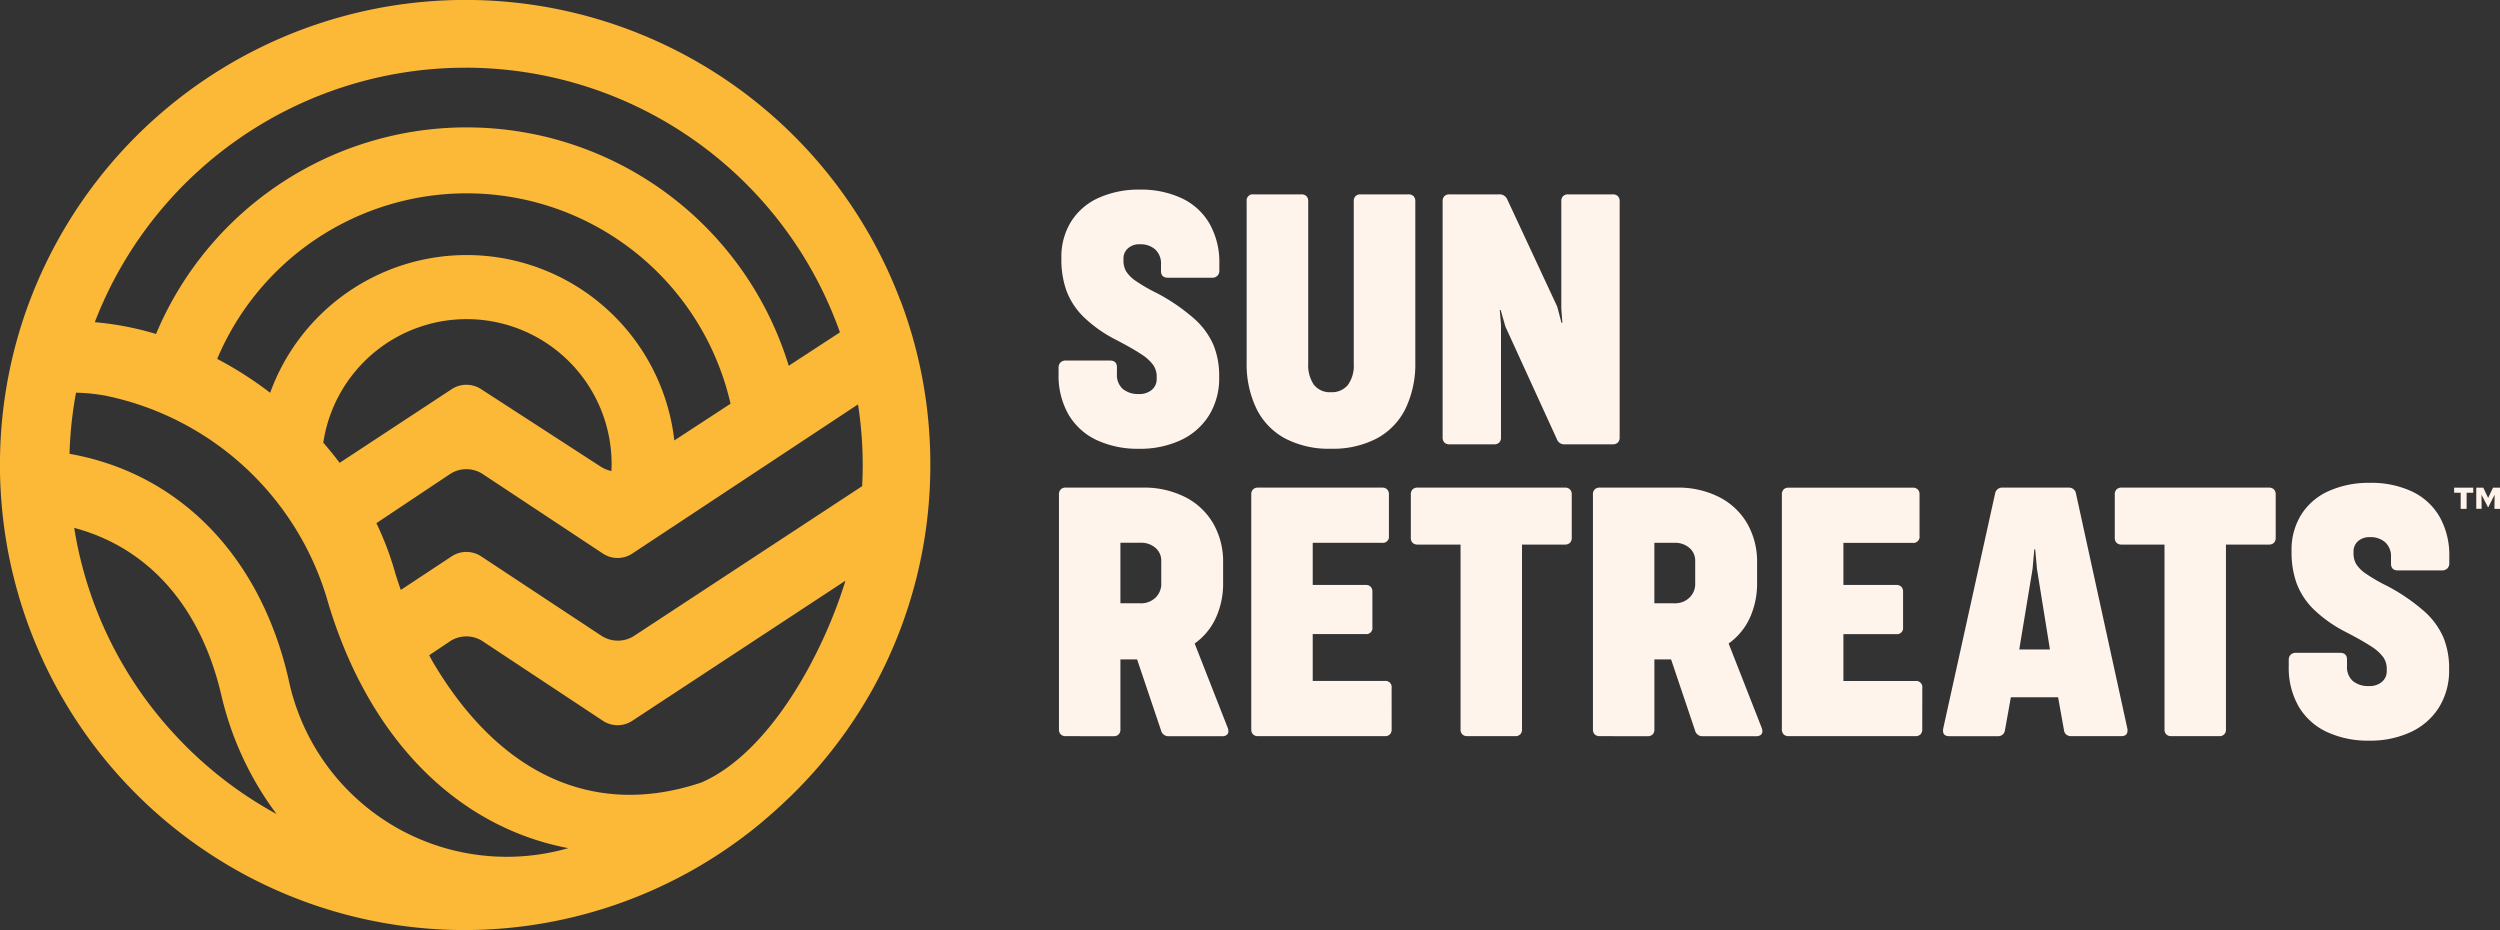
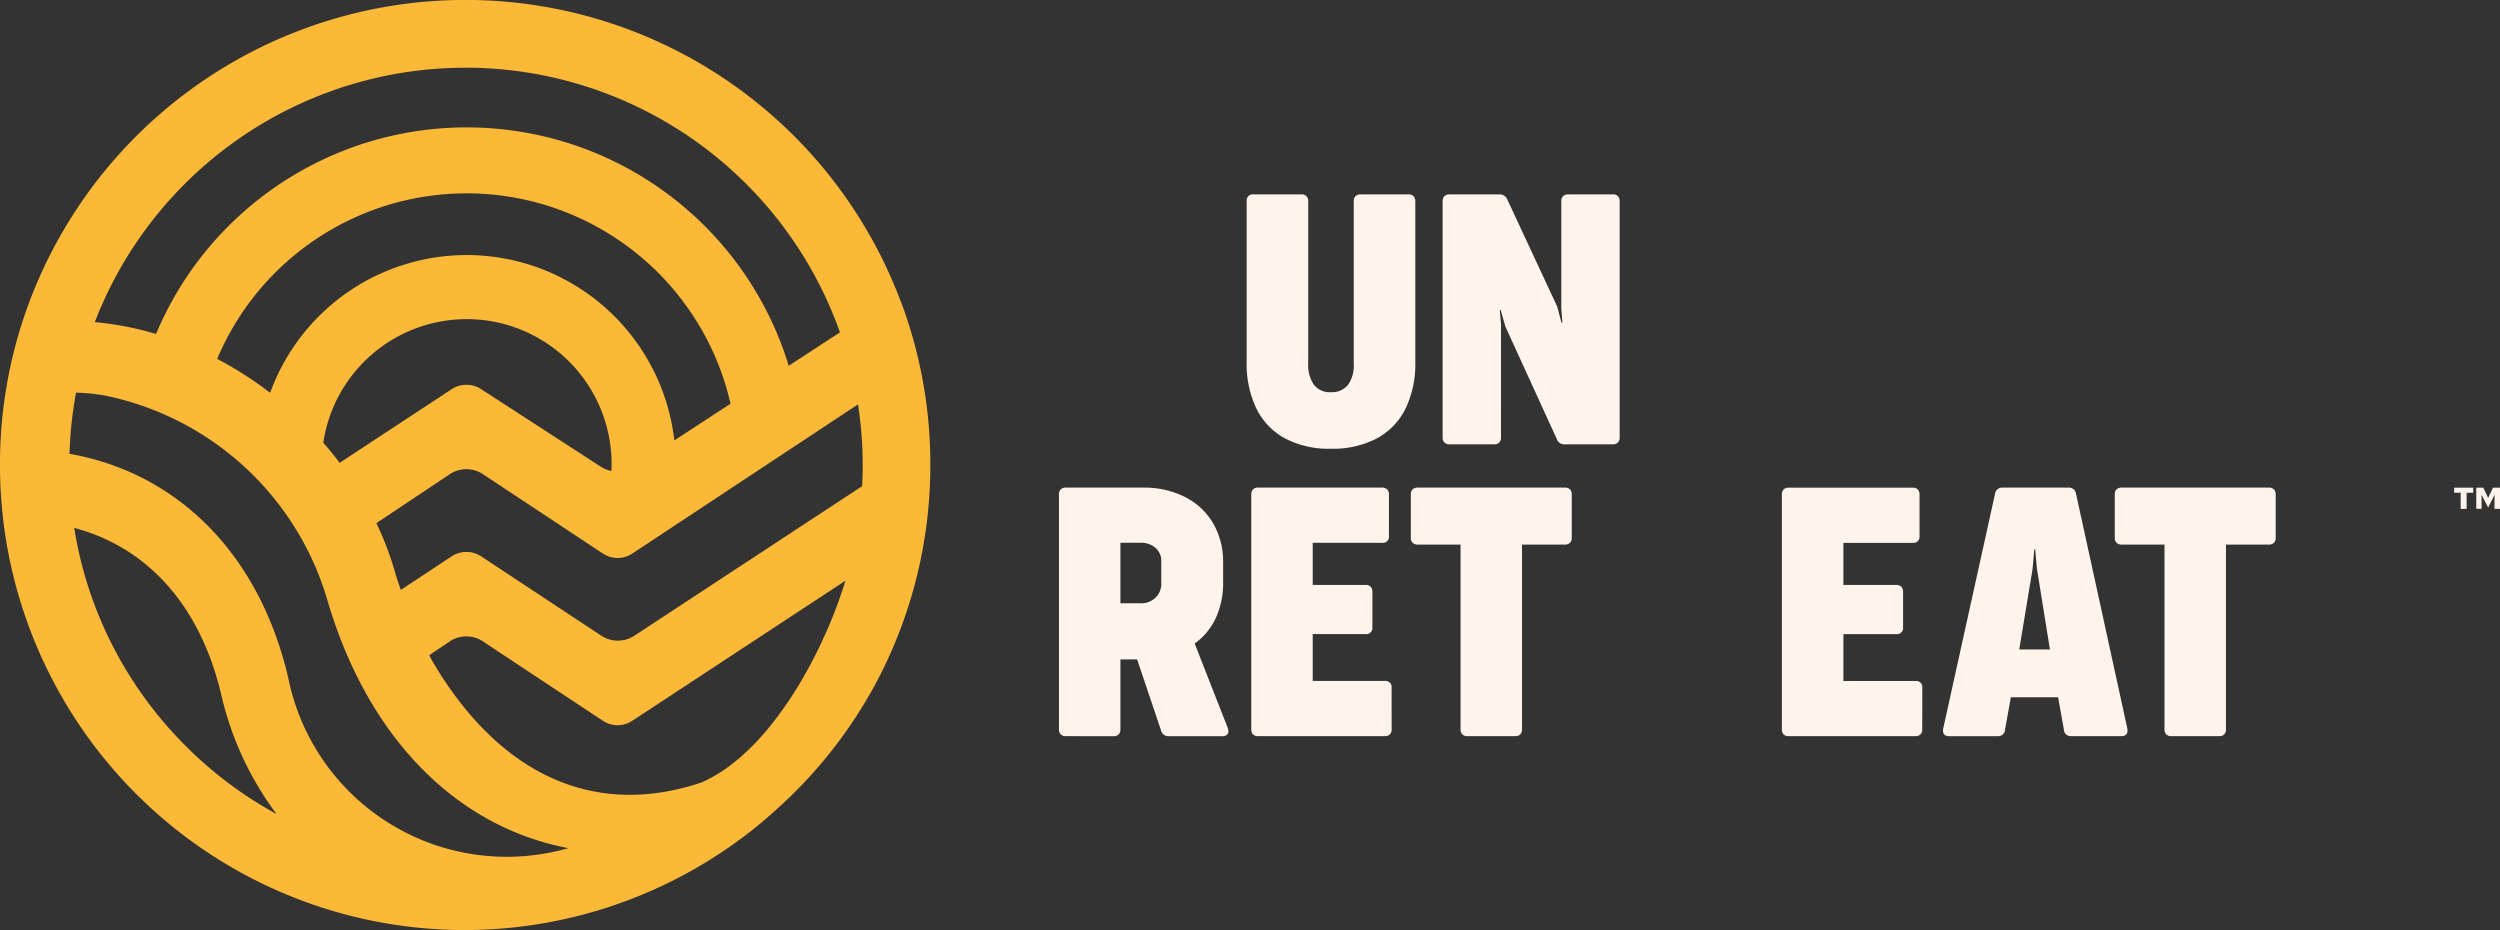
<svg xmlns="http://www.w3.org/2000/svg" width="201.466" height="74.959" viewBox="0 0 201.466 74.959">
  <rect x="0" y="0" width="201.466" height="74.959" fill="#333333" stroke="none" />
  <g transform="translate(85.304 15.278)">
    <g transform="translate(0.034 23.632)">
      <path d="M384.039-532.575a.563.563,0,0,1-.415-.142.558.558,0,0,1-.143-.414v-18.917a.558.558,0,0,1,.143-.413.564.564,0,0,1,.415-.143h6.2a7.3,7.3,0,0,1,3.414.763,5.465,5.465,0,0,1,2.262,2.131,6.159,6.159,0,0,1,.795,3.15v1.6a6.664,6.664,0,0,1-.594,2.872,5.155,5.155,0,0,1-1.7,2.046l2.677,6.829a.762.762,0,0,1,.043.242.36.36,0,0,1-.129.292.545.545,0,0,1-.358.107h-4.308a.6.6,0,0,1-.63-.456l-1.932-5.73h-1.346v5.631a.56.56,0,0,1-.143.414.565.565,0,0,1-.415.142Zm6.026-10.706a1.656,1.656,0,0,0,1.188-.449,1.513,1.513,0,0,0,.472-1.148v-1.8a1.349,1.349,0,0,0-.472-1.076,1.756,1.756,0,0,0-1.188-.407h-1.632v4.875Z" transform="translate(-383.481 552.989)" fill="#fff4ec" />
      <path d="M440.8-533.131a.559.559,0,0,1-.143.414.563.563,0,0,1-.415.142H430.046a.562.562,0,0,1-.415-.142.558.558,0,0,1-.143-.414v-18.917a.558.558,0,0,1,.143-.413.564.564,0,0,1,.415-.143h9.977a.566.566,0,0,1,.415.143.56.56,0,0,1,.143.413v3.336a.492.492,0,0,1-.558.556H434.44v3.393h4.251a.564.564,0,0,1,.415.142.558.558,0,0,1,.143.413v2.851a.492.492,0,0,1-.558.556H434.44v3.778h5.8a.492.492,0,0,1,.558.556Z" transform="translate(-413.991 552.989)" fill="#fff4ec" />
      <path d="M476.619-533.131a.559.559,0,0,1-.143.414.564.564,0,0,1-.415.142h-3.836a.563.563,0,0,1-.415-.142.557.557,0,0,1-.143-.414v-14.883h-3.45a.563.563,0,0,1-.415-.143.558.558,0,0,1-.143-.413v-3.478a.56.56,0,0,1,.143-.413.566.566,0,0,1,.415-.143h11.852a.566.566,0,0,1,.415.143.56.56,0,0,1,.143.413v3.478a.558.558,0,0,1-.143.413.563.563,0,0,1-.415.143h-3.45Z" transform="translate(-439.304 552.989)" fill="#fff4ec" />
-       <path d="M511.788-532.575a.564.564,0,0,1-.415-.142.559.559,0,0,1-.143-.414v-18.917a.56.56,0,0,1,.143-.413.565.565,0,0,1,.415-.143h6.2a7.3,7.3,0,0,1,3.414.763,5.467,5.467,0,0,1,2.262,2.131,6.162,6.162,0,0,1,.795,3.15v1.6a6.669,6.669,0,0,1-.594,2.872,5.16,5.16,0,0,1-1.7,2.046l2.677,6.829a.761.761,0,0,1,.043.242.358.358,0,0,1-.129.292.544.544,0,0,1-.358.107H520.09a.6.6,0,0,1-.63-.456l-1.932-5.73h-1.346v5.631a.559.559,0,0,1-.143.414.563.563,0,0,1-.415.142Zm6.026-10.706A1.656,1.656,0,0,0,519-543.73a1.513,1.513,0,0,0,.472-1.148v-1.8A1.348,1.348,0,0,0,519-547.75a1.756,1.756,0,0,0-1.188-.407h-1.632v4.875Z" transform="translate(-468.199 552.989)" fill="#fff4ec" />
      <path d="M567.754-533.131a.56.56,0,0,1-.143.414.565.565,0,0,1-.415.142H557a.564.564,0,0,1-.415-.142.558.558,0,0,1-.143-.414v-18.917a.559.559,0,0,1,.143-.413A.565.565,0,0,1,557-552.6h9.977a.565.565,0,0,1,.415.143.56.56,0,0,1,.143.413v3.336a.492.492,0,0,1-.558.556H561.4v3.393h4.251a.564.564,0,0,1,.415.142.559.559,0,0,1,.143.413v2.851a.492.492,0,0,1-.558.556H561.4v3.778h5.8a.493.493,0,0,1,.558.556Z" transform="translate(-498.185 552.989)" fill="#fff4ec" />
      <path d="M609.839-533.188a.684.684,0,0,1,.014.157q0,.457-.515.456h-4.022a.613.613,0,0,1-.4-.128.536.536,0,0,1-.186-.371l-.472-2.637h-3.807l-.473,2.637a.546.546,0,0,1-.6.5h-3.893q-.5,0-.5-.442a.763.763,0,0,1,.014-.171l4.18-18.931a.572.572,0,0,1,.615-.485H605.1a.565.565,0,0,1,.6.485ZM602.2-546.047l-1.073,6.486H603.6l-1.045-6.486-.143-1.582h-.072Z" transform="translate(-523.741 552.989)" fill="#fff4ec" />
      <path d="M645.04-533.131a.559.559,0,0,1-.143.414.565.565,0,0,1-.415.142h-3.836a.563.563,0,0,1-.415-.142.558.558,0,0,1-.143-.414v-14.883h-3.45a.563.563,0,0,1-.415-.143.558.558,0,0,1-.143-.413v-3.478a.559.559,0,0,1,.143-.413.566.566,0,0,1,.415-.143h11.852a.565.565,0,0,1,.415.143.56.56,0,0,1,.143.413v3.478a.558.558,0,0,1-.143.413.562.562,0,0,1-.415.143h-3.45Z" transform="translate(-550.996 552.989)" fill="#fff4ec" />
-       <path d="M680.763-533.676a5.152,5.152,0,0,1-2.262-2.046,6.258,6.258,0,0,1-.8-3.257v-.485a.594.594,0,0,1,.15-.428.6.6,0,0,1,.451-.157h3.521q.572,0,.573.542v.542a1.484,1.484,0,0,0,.472,1.19,1.933,1.933,0,0,0,1.3.406,1.52,1.52,0,0,0,1.045-.342,1.111,1.111,0,0,0,.386-.869v-.186a1.621,1.621,0,0,0-.279-.927,3.525,3.525,0,0,0-.981-.876q-.7-.463-2.076-1.176a10.565,10.565,0,0,1-2.584-1.839,5.743,5.743,0,0,1-1.352-2.089,7.417,7.417,0,0,1-.4-2.516v-.086a5.345,5.345,0,0,1,.78-2.908,5.038,5.038,0,0,1,2.212-1.9,7.825,7.825,0,0,1,3.321-.663,7.734,7.734,0,0,1,3.385.692,5.063,5.063,0,0,1,2.226,2.031,6.258,6.258,0,0,1,.787,3.222v.527a.576.576,0,0,1-.158.428.6.6,0,0,1-.444.157h-3.521q-.572,0-.573-.542v-.528a1.534,1.534,0,0,0-.458-1.19,1.771,1.771,0,0,0-1.245-.421,1.366,1.366,0,0,0-.959.328,1.074,1.074,0,0,0-.358.827v.143a1.711,1.711,0,0,0,.208.863,2.707,2.707,0,0,0,.78.777,13.451,13.451,0,0,0,1.732,1,15.521,15.521,0,0,1,2.97,2.031,6.08,6.08,0,0,1,1.546,2.1,6.471,6.471,0,0,1,.466,2.53v.086a5.605,5.605,0,0,1-.8,3.008,5.3,5.3,0,0,1-2.262,2,7.709,7.709,0,0,1-3.393.706A7.815,7.815,0,0,1,680.763-533.676Z" transform="translate(-578.597 553.747)" fill="#fff4ec" />
    </g>
-     <path d="M386.448-603.723a5.167,5.167,0,0,1-2.265-2.057,6.315,6.315,0,0,1-.8-3.276v-.487a.6.6,0,0,1,.151-.43.6.6,0,0,1,.451-.158h3.527q.573,0,.573.545v.545a1.5,1.5,0,0,0,.473,1.2,1.931,1.931,0,0,0,1.3.409,1.518,1.518,0,0,0,1.046-.344,1.119,1.119,0,0,0,.387-.874v-.187a1.634,1.634,0,0,0-.28-.932,3.532,3.532,0,0,0-.982-.882q-.7-.466-2.079-1.183a10.591,10.591,0,0,1-2.588-1.849,5.779,5.779,0,0,1-1.354-2.1,7.491,7.491,0,0,1-.4-2.53v-.086a5.393,5.393,0,0,1,.781-2.924,5.054,5.054,0,0,1,2.215-1.914,7.81,7.81,0,0,1,3.326-.667,7.723,7.723,0,0,1,3.39.7,5.076,5.076,0,0,1,2.229,2.043,6.309,6.309,0,0,1,.789,3.24v.531a.58.58,0,0,1-.158.43.6.6,0,0,1-.444.158H392.21q-.573,0-.573-.545v-.53a1.546,1.546,0,0,0-.459-1.2,1.77,1.77,0,0,0-1.247-.423,1.365,1.365,0,0,0-.961.329,1.083,1.083,0,0,0-.358.832v.143a1.723,1.723,0,0,0,.208.867,2.715,2.715,0,0,0,.781.781,13.526,13.526,0,0,0,1.735,1,15.518,15.518,0,0,1,2.975,2.043,6.108,6.108,0,0,1,1.548,2.107,6.532,6.532,0,0,1,.466,2.544v.086a5.652,5.652,0,0,1-.8,3.025,5.314,5.314,0,0,1-2.265,2.014,7.7,7.7,0,0,1-3.4.709A7.8,7.8,0,0,1,386.448-603.723Z" transform="translate(-383.38 623.907)" fill="#fff4ec" />
    <path d="M431.485-603.09a5.464,5.464,0,0,1-2.308-2.4,8.259,8.259,0,0,1-.789-3.749V-622.2a.494.494,0,0,1,.559-.559h3.842a.564.564,0,0,1,.416.143.564.564,0,0,1,.143.416v13.088a2.777,2.777,0,0,0,.452,1.685,1.608,1.608,0,0,0,1.383.609,1.655,1.655,0,0,0,1.362-.581,2.661,2.661,0,0,0,.473-1.713V-622.2a.563.563,0,0,1,.143-.416.562.562,0,0,1,.416-.143h3.842a.564.564,0,0,1,.416.143.564.564,0,0,1,.143.416v12.945a8.3,8.3,0,0,1-.788,3.763,5.46,5.46,0,0,1-2.315,2.4,7.624,7.624,0,0,1-3.692.831A7.61,7.61,0,0,1,431.485-603.09Z" transform="translate(-413.228 623.145)" fill="#fff4ec" />
    <path d="M479.977-603.176a.563.563,0,0,1-.143.416.562.562,0,0,1-.416.143h-3.584a.562.562,0,0,1-.416-.143.562.562,0,0,1-.143-.416V-622.2a.563.563,0,0,1,.143-.416.562.562,0,0,1,.416-.143h4a.665.665,0,0,1,.66.43l4.014,8.615.344,1.3h.072l-.086-1.147V-622.2a.563.563,0,0,1,.143-.416.562.562,0,0,1,.416-.143h3.584a.563.563,0,0,1,.416.143.564.564,0,0,1,.143.416v19.023a.563.563,0,0,1-.143.416.562.562,0,0,1-.416.143h-3.856a.623.623,0,0,1-.645-.416l-4.143-9.06-.387-1.348h-.072l.1,1.19Z" transform="translate(-444.322 623.145)" fill="#fff4ec" />
    <g transform="translate(112.466 24.017)">
      <path d="M717.272-552.6h1.539v.411h-.533v1.3H717.8v-1.3h-.527Zm1.784,0h.564l.392.828.393-.828h.564v1.71h-.448l.012-1.14L720.012-551l-.533-1.03.006,1.134h-.429Z" transform="translate(-717.272 552.604)" fill="#fff4ec" />
    </g>
  </g>
  <path d="M202.72-644.987l-.048-.014h.032l0,0h0a37.47,37.47,0,0,0-35.067-24.27,37.539,37.539,0,0,0-35.794,26.219h0a37.431,37.431,0,0,0-1.718,11.116v.02c0,.035,0,.069,0,.1s0,.084,0,.126q0,.833.042,1.659.007.14.014.281.014.251.032.5a37.458,37.458,0,0,0,37.331,34.934,37.437,37.437,0,0,0,22.834-7.773l.1-.076q.317-.245.629-.5l.122-.1h0c.138-.105.355-.289.606-.509q.891-.758,1.734-1.57l.2-.184A37.518,37.518,0,0,0,200.6-614a37.281,37.281,0,0,0,4.5-17.8A37.27,37.27,0,0,0,202.72-644.987Zm-40.293,23.263c-.182-.527-.349-1.024-.417-1.254a25.069,25.069,0,0,0-1.388-3.786c-.053-.115-.108-.229-.163-.343l6-4a2.419,2.419,0,0,1,2.506,0l9.759,6.457a2.148,2.148,0,0,0,2.349,0l18.2-12.029a32.05,32.05,0,0,1,.378,4.87c0,.578-.017,1.152-.047,1.722L181.194-618a2.446,2.446,0,0,1-1.273.362,2.444,2.444,0,0,1-1.253-.35l-.015-.006-9.747-6.436a2.165,2.165,0,0,0-2.359-.016Zm22.043-12.049a16.846,16.846,0,0,0-16.736-14.939,16.846,16.846,0,0,0-15.835,11.1,29.583,29.583,0,0,0-4.269-2.732,21.819,21.819,0,0,1,20.1-13.342A21.823,21.823,0,0,1,189-636.732Zm-28.289.18a11.683,11.683,0,0,1,11.553-9.955,11.681,11.681,0,0,1,11.681,11.681c0,.187-.006.373-.015.558a2.482,2.482,0,0,1-.764-.293l-.015-.006-9.714-6.293a2.165,2.165,0,0,0-2.359-.016l-9.048,5.949Q156.872-632.8,156.181-633.593Zm11.46-30.218a32.021,32.021,0,0,1,30.175,21.328l-4.127,2.693A27.142,27.142,0,0,0,167.734-659a27.139,27.139,0,0,0-25.03,16.647,24.768,24.768,0,0,0-4.936-.951A32.013,32.013,0,0,1,167.641-663.81ZM144.3-609.972a31.843,31.843,0,0,1-8.191-16.753c5.988,1.592,10.19,6.355,11.852,13.459a25.659,25.659,0,0,0,4.453,9.6A31.956,31.956,0,0,1,144.3-609.972Zm9.051-4.693c-2.292-9.8-8.76-16.46-17.62-18.03.007-.35.025-.7.046-1.05h0a32.212,32.212,0,0,1,.477-3.877,15.512,15.512,0,0,1,2.343.235,23.6,23.6,0,0,1,17.846,16.254c3.187,11.095,10.287,18.462,19.48,20.216A17.962,17.962,0,0,1,153.353-614.665Zm11.6-1.355s-.091-.17-.235-.445l1.742-1.166a2.419,2.419,0,0,1,2.506,0l9.759,6.457a2.148,2.148,0,0,0,2.349,0l17.187-11.295c-1.78,5.841-6.076,13.859-11.609,16.261C178.044-603.315,170.358-606.788,164.952-616.019Z" transform="translate(-130.128 669.266)" fill="#fcb937" />
</svg>